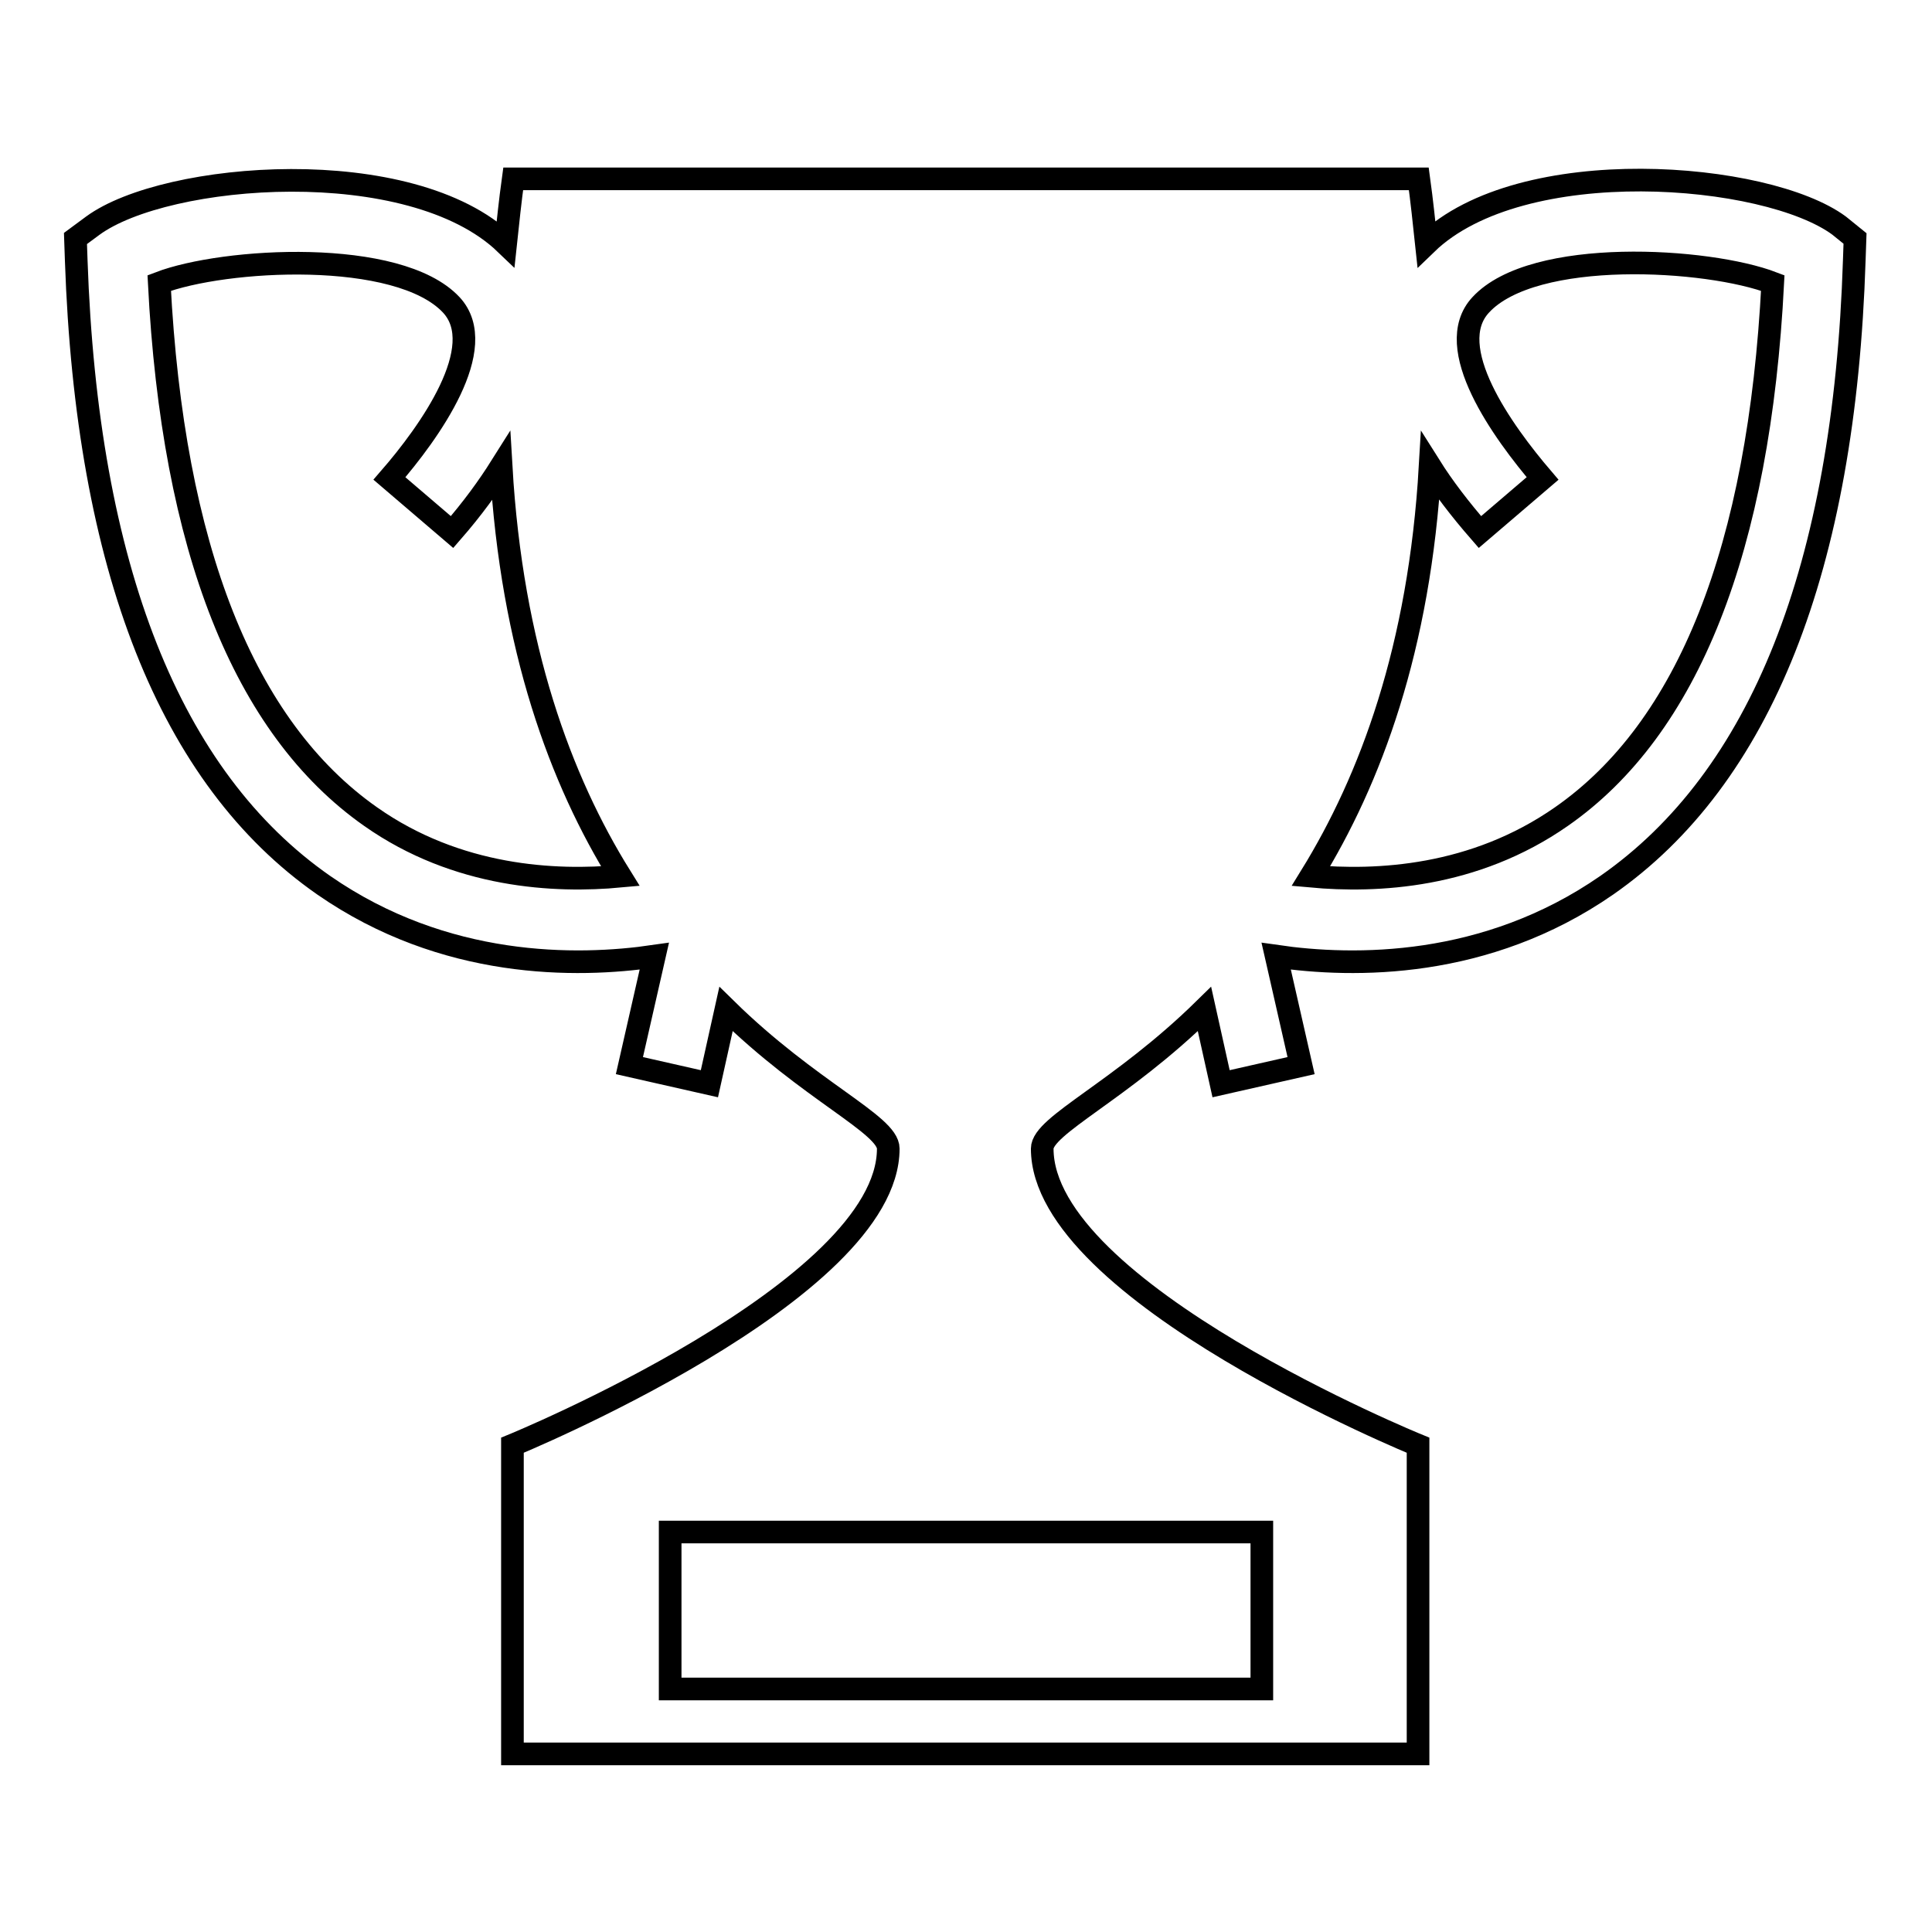
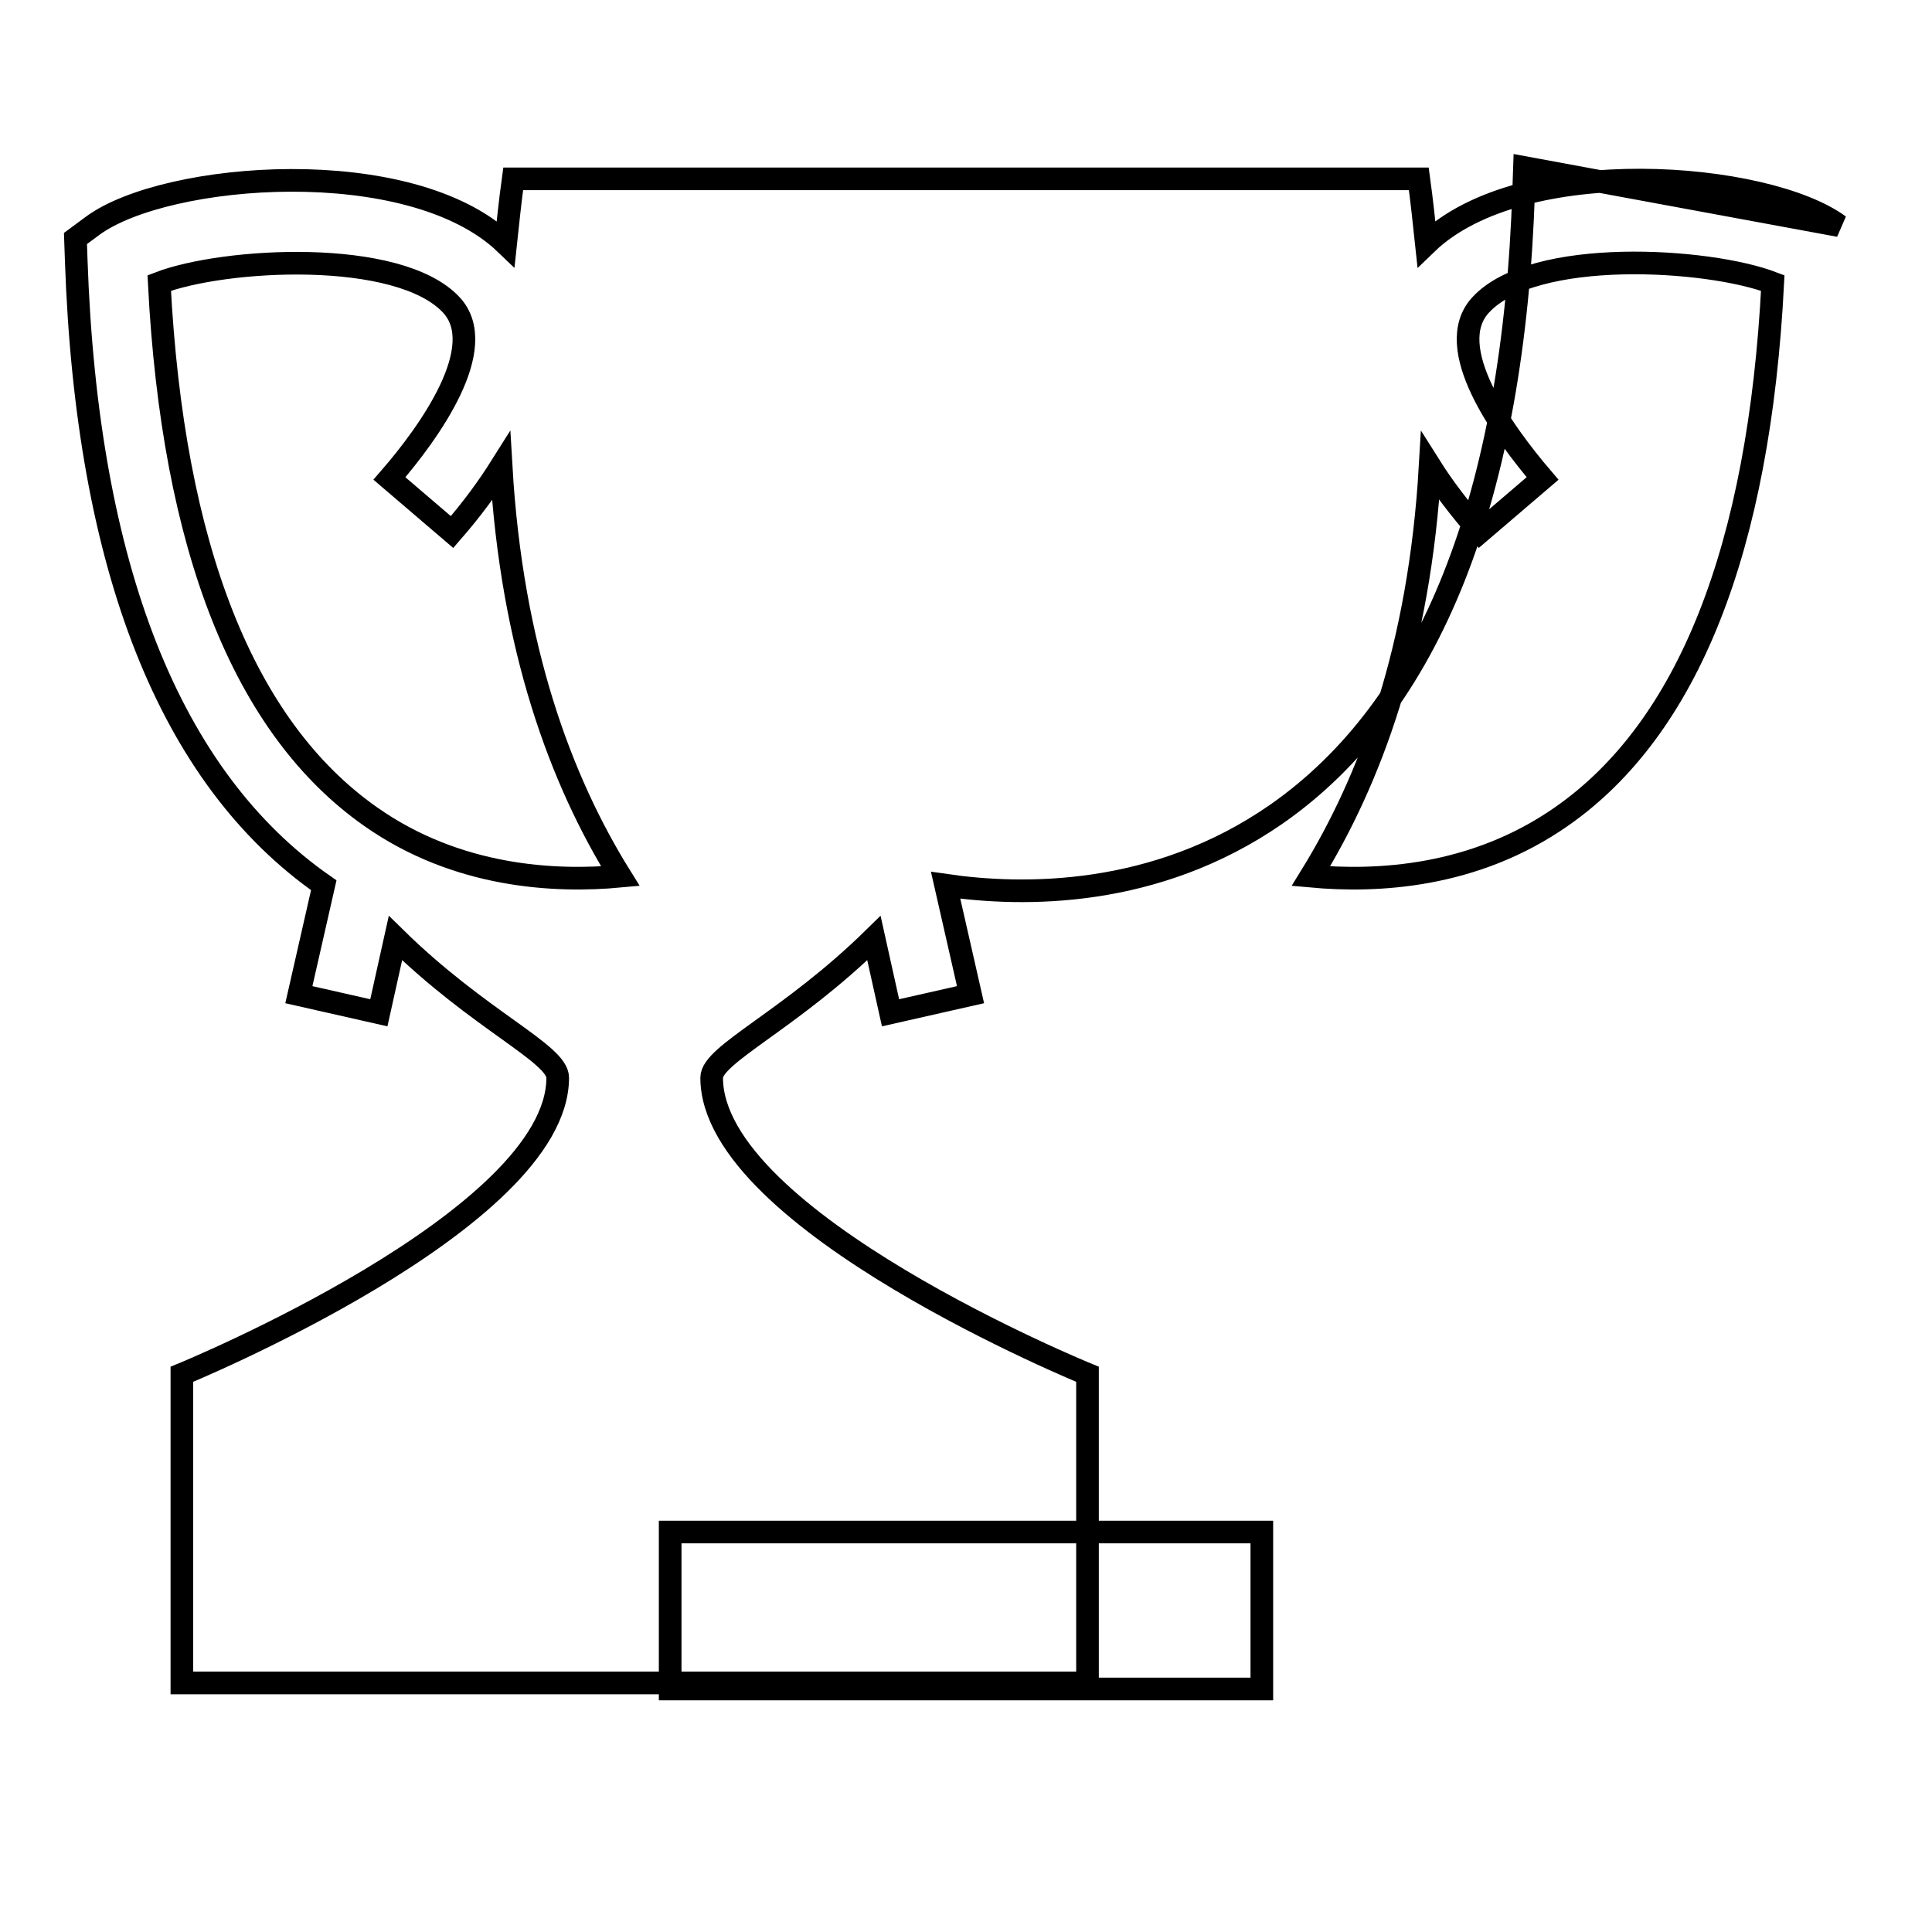
<svg xmlns="http://www.w3.org/2000/svg" version="1.1" x="0px" y="0px" viewBox="0 0 256 256" enable-background="new 0 0 256 256" xml:space="preserve">
  <g>
    <g>
      <g>
-         <path stroke-width="3" fill-opacity="0" stroke="#000000" d="M243.7,29.9c-9.6-7.1-42.1-9.8-54.7,2.4c-0.3-2.8-0.6-5.7-1-8.6c-7.2,0-33.6,0-60,0c-26.4,0-52.8,0-60,0c-0.4,2.9-0.7,5.8-1,8.6C54.4,20.2,22,22.8,12.3,29.9L10,31.6l0.1,2.9c1.4,40.7,12.4,68.6,32.8,82.8c16,11.1,33.5,10.9,43.8,9.4l-3.3,14.5l10.6,2.4l2.2-9.9c11.1,10.9,21.5,15.3,21.5,18.5c0,18.9-49.8,39.3-49.8,39.3v40.9h60h60v-40.9c0,0-49.8-20.3-49.8-39.3c0-3.1,10.4-7.6,21.5-18.5l2.2,9.9l10.6-2.4l-3.3-14.5c10.3,1.5,27.8,1.7,43.8-9.4c20.4-14.2,31.5-42,32.8-82.8l0.1-2.9L243.7,29.9z M49.1,108.2c-16.8-11.8-26.2-35.6-28-70.7c8.6-3.3,31.7-4.6,38.7,2.9c5.2,5.6-2.9,16.9-8.2,23l8.3,7.1c2.7-3.1,4.8-6,6.5-8.7c1.4,24.1,7.9,41.6,15.8,54.3C73.6,116.9,60.6,116.3,49.1,108.2z M167.2,203v20.8H128H88.8V203H128H167.2z M206.9,108.2c-11.6,8.1-24.5,8.7-33.2,7.9c7.9-12.8,14.4-30.2,15.8-54.3c1.7,2.7,3.9,5.6,6.6,8.7l8.3-7.1c-5.3-6.2-13.4-17.4-8.2-23c7-7.6,30.1-6.2,38.7-2.9C233.1,72.7,223.7,96.5,206.9,108.2z" />
+         <path stroke-width="3" fill-opacity="0" stroke="#000000" d="M243.7,29.9c-9.6-7.1-42.1-9.8-54.7,2.4c-0.3-2.8-0.6-5.7-1-8.6c-7.2,0-33.6,0-60,0c-26.4,0-52.8,0-60,0c-0.4,2.9-0.7,5.8-1,8.6C54.4,20.2,22,22.8,12.3,29.9L10,31.6l0.1,2.9c1.4,40.7,12.4,68.6,32.8,82.8l-3.3,14.5l10.6,2.4l2.2-9.9c11.1,10.9,21.5,15.3,21.5,18.5c0,18.9-49.8,39.3-49.8,39.3v40.9h60h60v-40.9c0,0-49.8-20.3-49.8-39.3c0-3.1,10.4-7.6,21.5-18.5l2.2,9.9l10.6-2.4l-3.3-14.5c10.3,1.5,27.8,1.7,43.8-9.4c20.4-14.2,31.5-42,32.8-82.8l0.1-2.9L243.7,29.9z M49.1,108.2c-16.8-11.8-26.2-35.6-28-70.7c8.6-3.3,31.7-4.6,38.7,2.9c5.2,5.6-2.9,16.9-8.2,23l8.3,7.1c2.7-3.1,4.8-6,6.5-8.7c1.4,24.1,7.9,41.6,15.8,54.3C73.6,116.9,60.6,116.3,49.1,108.2z M167.2,203v20.8H128H88.8V203H128H167.2z M206.9,108.2c-11.6,8.1-24.5,8.7-33.2,7.9c7.9-12.8,14.4-30.2,15.8-54.3c1.7,2.7,3.9,5.6,6.6,8.7l8.3-7.1c-5.3-6.2-13.4-17.4-8.2-23c7-7.6,30.1-6.2,38.7-2.9C233.1,72.7,223.7,96.5,206.9,108.2z" />
      </g>
      <g />
      <g />
      <g />
      <g />
      <g />
      <g />
      <g />
      <g />
      <g />
      <g />
      <g />
      <g />
      <g />
      <g />
      <g />
    </g>
  </g>
</svg>